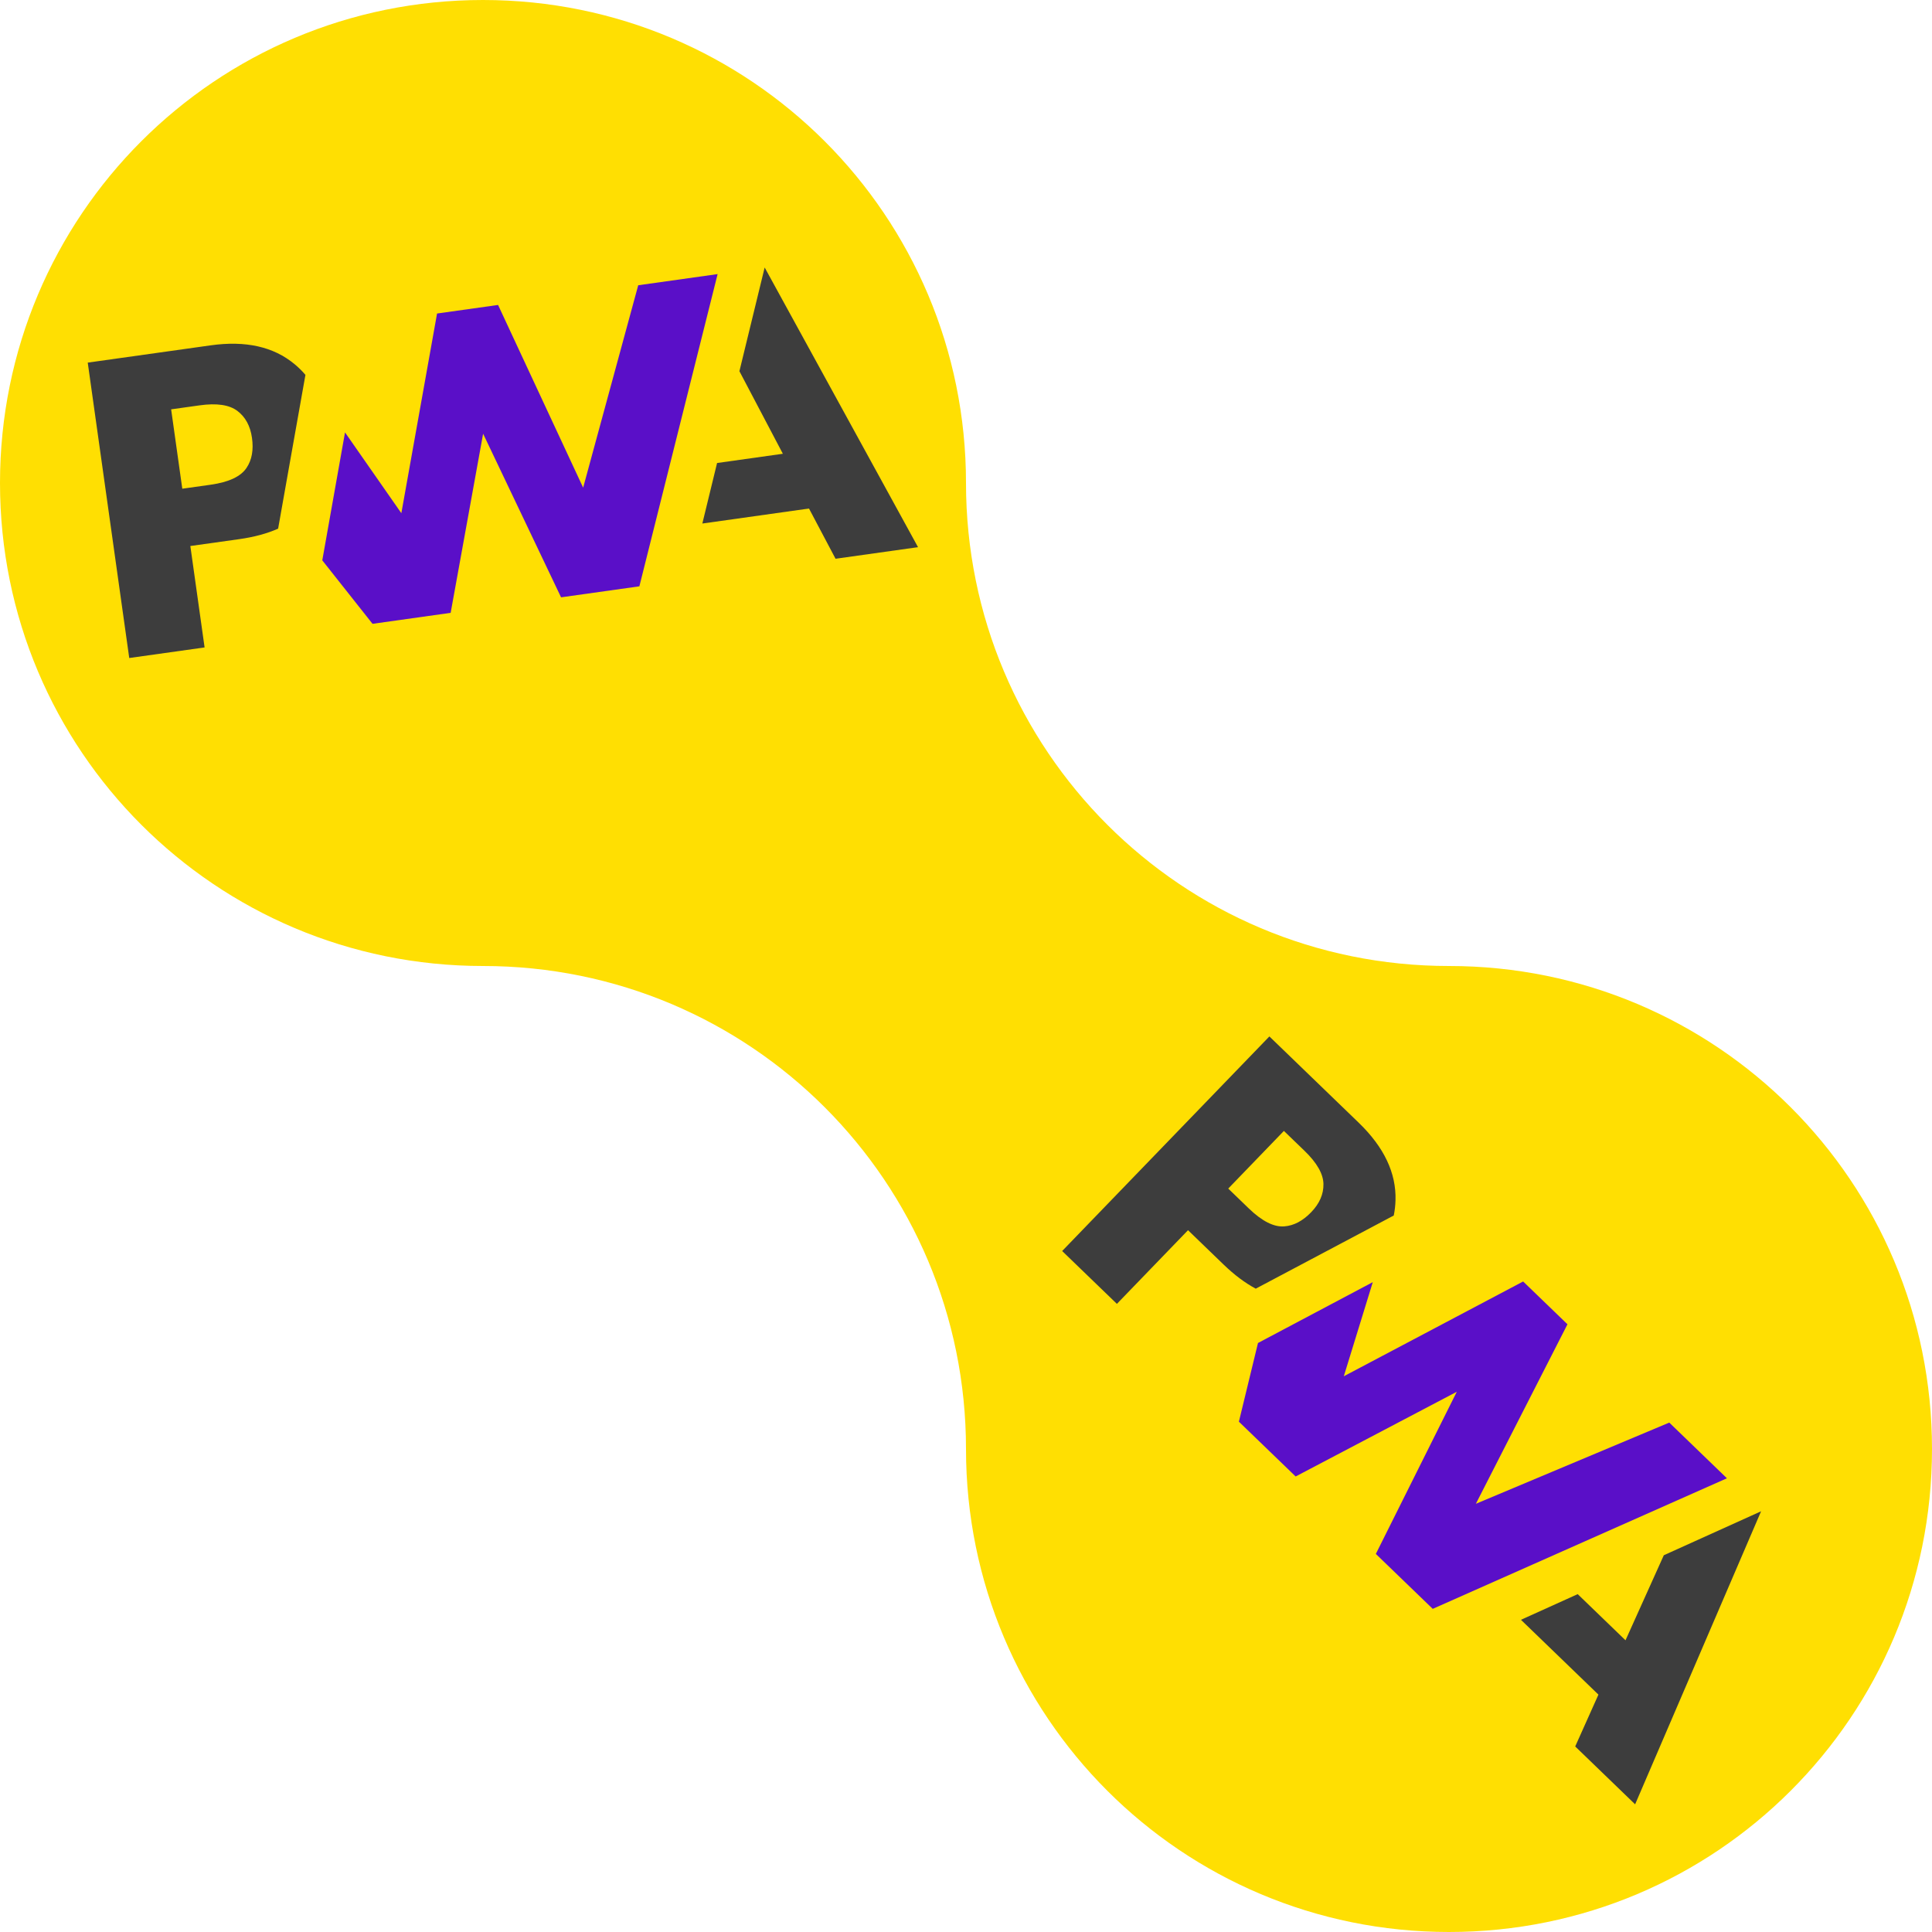
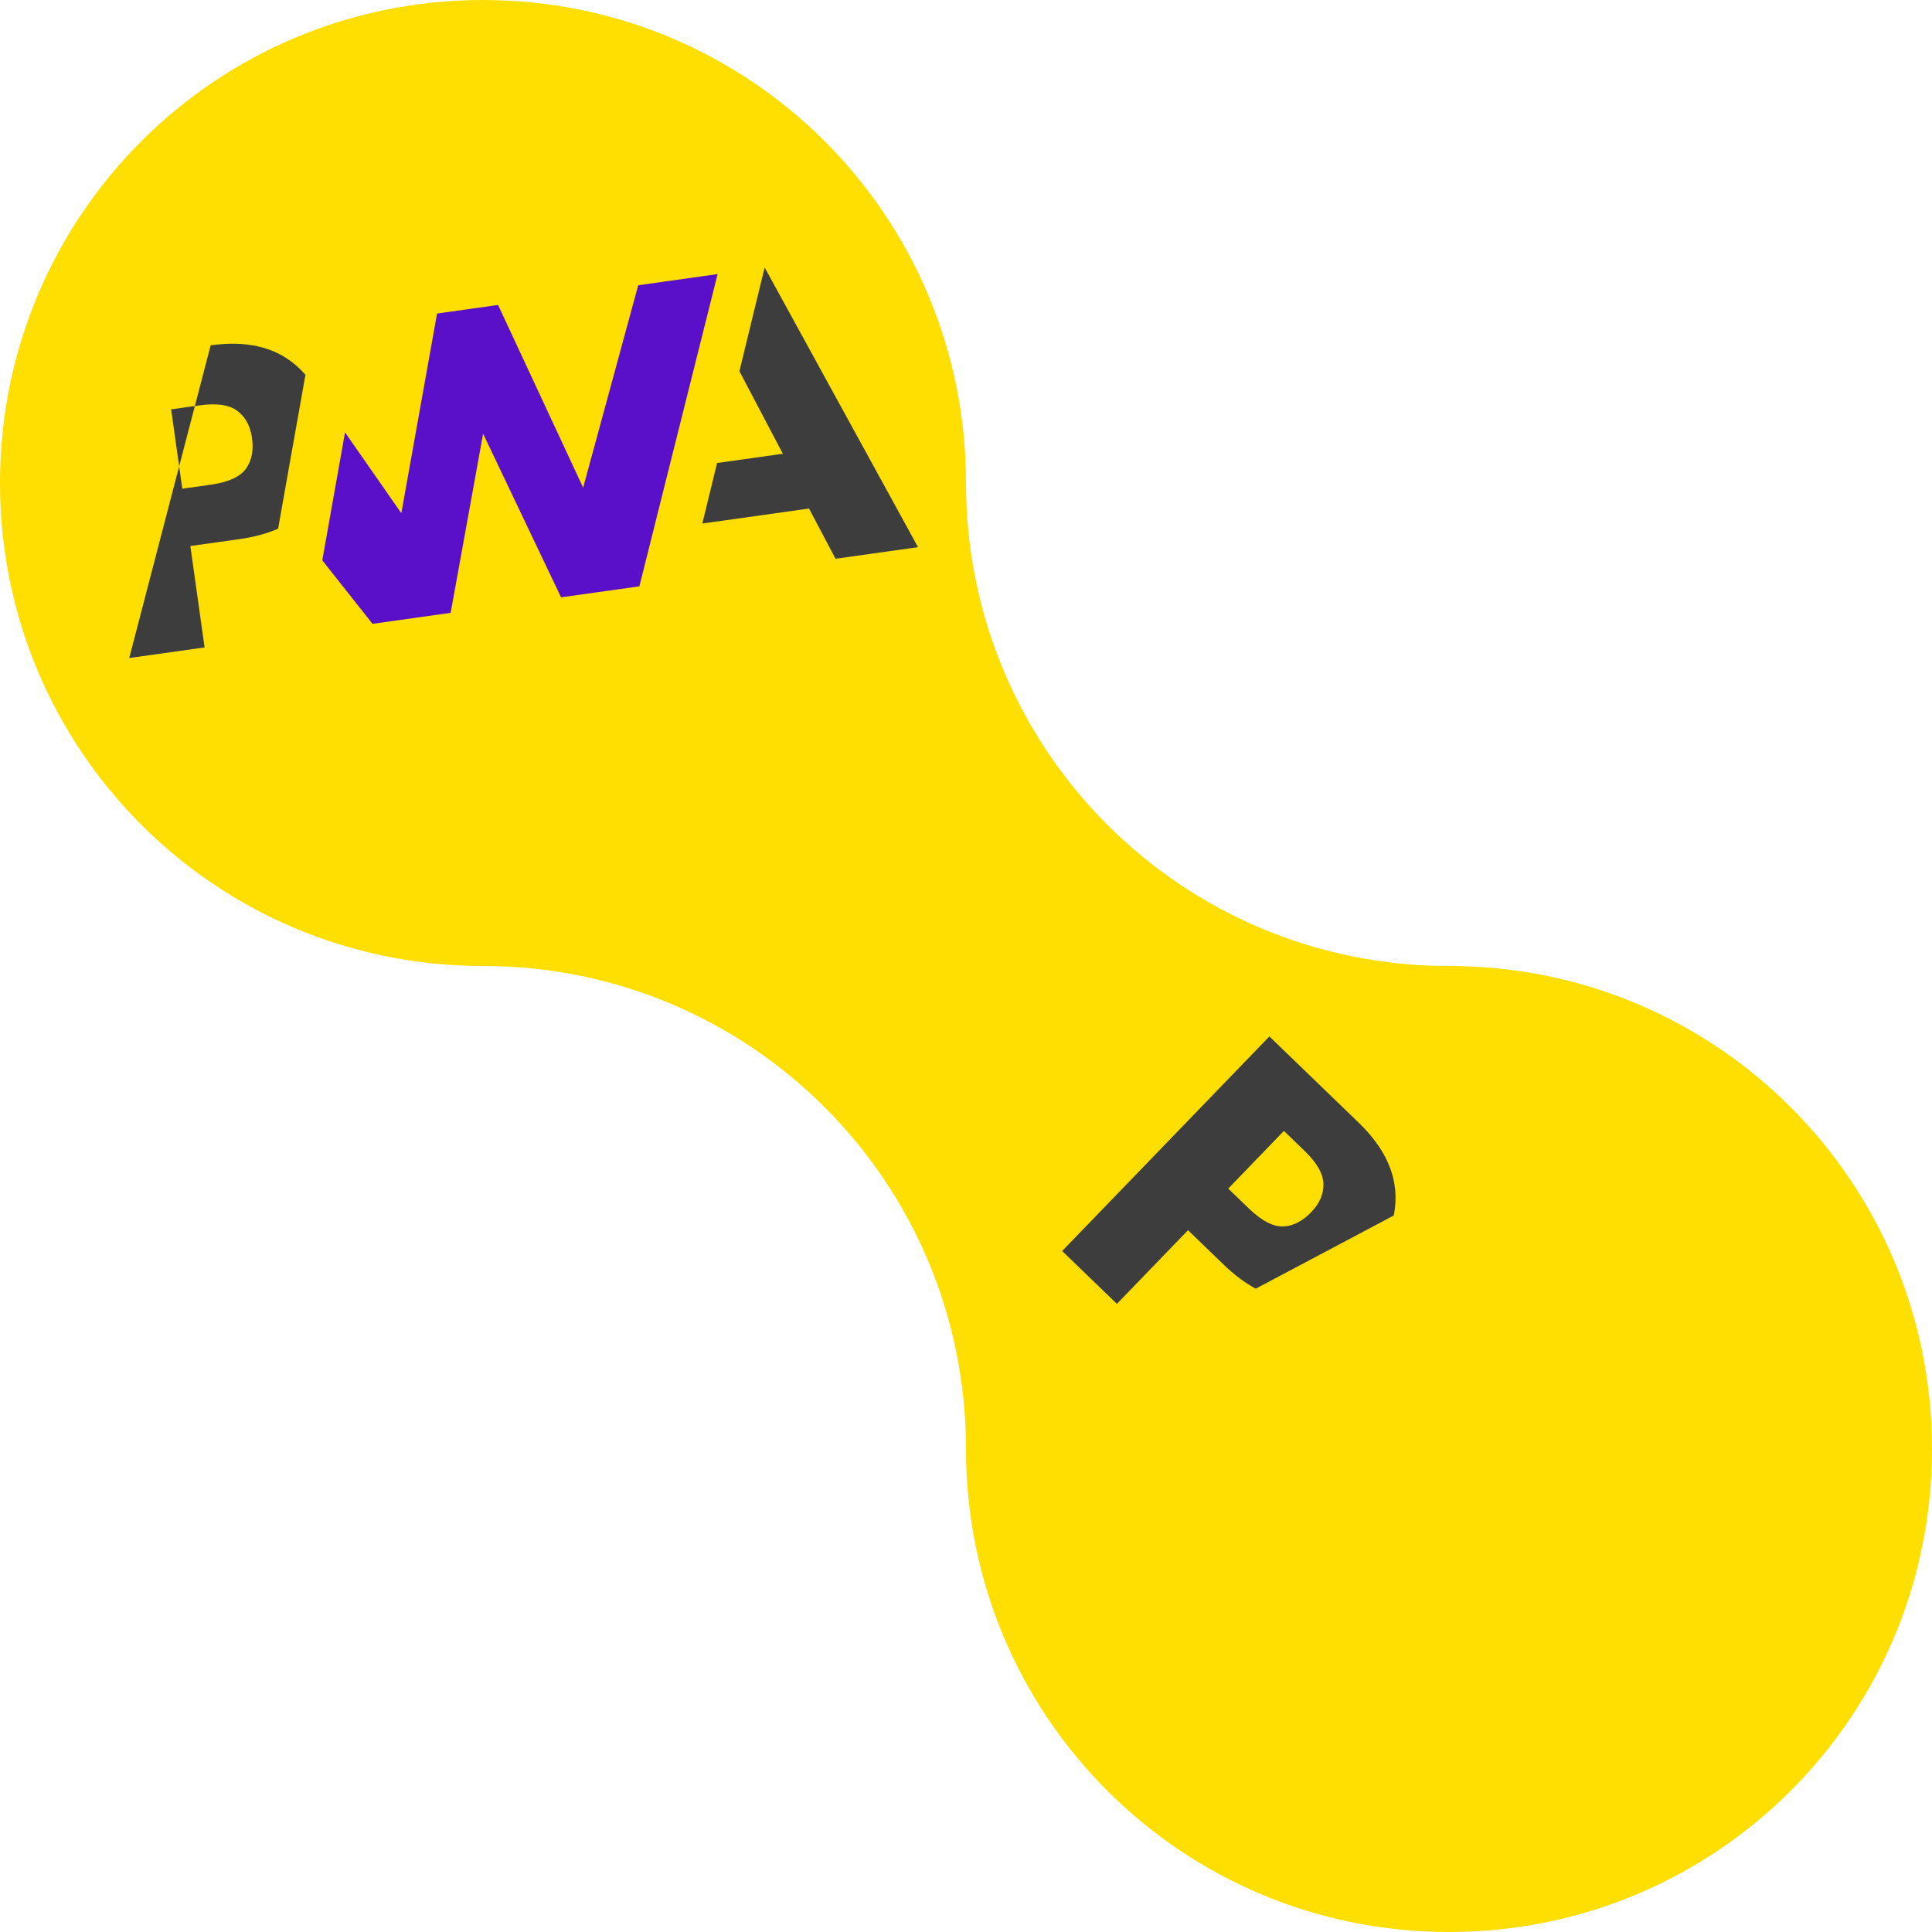
<svg xmlns="http://www.w3.org/2000/svg" width="136" height="136" viewBox="0 0 136 136" fill="none">
  <path d="M136 102C136 120.813 120.813 136 102 136C83.187 136 68 120.813 68 102C68 83.187 52.813 68 34 68C15.187 68 0 52.813 0 34C0 15.187 15.187 0 34 0C52.813 0 68 15.187 68 34C68 52.813 83.187 68 102 68C120.813 68 136 83.187 136 102Z" fill="#FFDF02" />
  <path d="M49.44 36.853L50.477 32.593L55.108 31.942L52.05 26.13L53.827 18.829L64.623 38.517L58.817 39.333L56.948 35.797L49.44 36.853Z" fill="#3D3D3D" />
  <path d="M45.008 41.273L50.515 19.295L44.927 20.08L41.05 34.328L35.061 21.467L30.766 22.07L28.252 36.126L24.287 30.439L22.687 39.444L26.224 43.913L31.723 43.14L34.008 30.531L39.495 42.048L45.008 41.273Z" fill="#5A0FC8" />
-   <path d="M13.399 38.436L16.841 37.953C17.884 37.806 18.796 37.56 19.578 37.214L20.084 34.361L21.501 26.388C21.269 26.116 21.013 25.863 20.732 25.631C19.257 24.405 17.29 23.964 14.829 24.31L6.176 25.526L9.098 46.32L14.402 45.575L13.399 38.436ZM16.708 28.924C17.277 29.354 17.621 29.987 17.738 30.824C17.857 31.668 17.732 32.368 17.362 32.924C16.959 33.541 16.112 33.941 14.821 34.122L12.832 34.402L12.047 28.815L14.051 28.534C15.253 28.365 16.139 28.495 16.708 28.924Z" fill="#3D3D3D" />
-   <path d="M107.065 114.023L111.06 112.217L114.425 115.466L117.121 109.479L123.969 106.384L115.102 127.012L110.884 122.939L112.519 119.29L107.065 114.023Z" fill="#3D3D3D" />
-   <path d="M100.855 113.253L121.564 104.061L117.505 100.141L103.891 105.858L110.339 93.221L107.219 90.208L94.594 96.881L96.635 90.255L88.554 94.538L87.21 100.077L91.205 103.934L102.548 97.971L96.85 109.386L100.855 113.253Z" fill="#5A0FC8" />
+   <path d="M13.399 38.436L16.841 37.953C17.884 37.806 18.796 37.56 19.578 37.214L20.084 34.361L21.501 26.388C21.269 26.116 21.013 25.863 20.732 25.631C19.257 24.405 17.29 23.964 14.829 24.31L9.098 46.32L14.402 45.575L13.399 38.436ZM16.708 28.924C17.277 29.354 17.621 29.987 17.738 30.824C17.857 31.668 17.732 32.368 17.362 32.924C16.959 33.541 16.112 33.941 14.821 34.122L12.832 34.402L12.047 28.815L14.051 28.534C15.253 28.365 16.139 28.495 16.708 28.924Z" fill="#3D3D3D" />
  <path d="M83.629 86.598L86.129 89.013C86.887 89.744 87.642 90.311 88.396 90.714L90.956 89.357L98.111 85.564C98.183 85.215 98.224 84.857 98.234 84.493C98.293 82.576 97.429 80.754 95.641 79.028L89.356 72.958L74.769 88.063L78.622 91.784L83.629 86.598ZM93.162 83.35C93.174 84.062 92.887 84.723 92.299 85.331C91.707 85.944 91.079 86.276 90.413 86.328C89.678 86.39 88.842 85.968 87.904 85.063L86.46 83.668L90.378 79.609L91.834 81.015C92.707 81.859 93.15 82.637 93.162 83.35Z" fill="#3D3D3D" />
</svg>